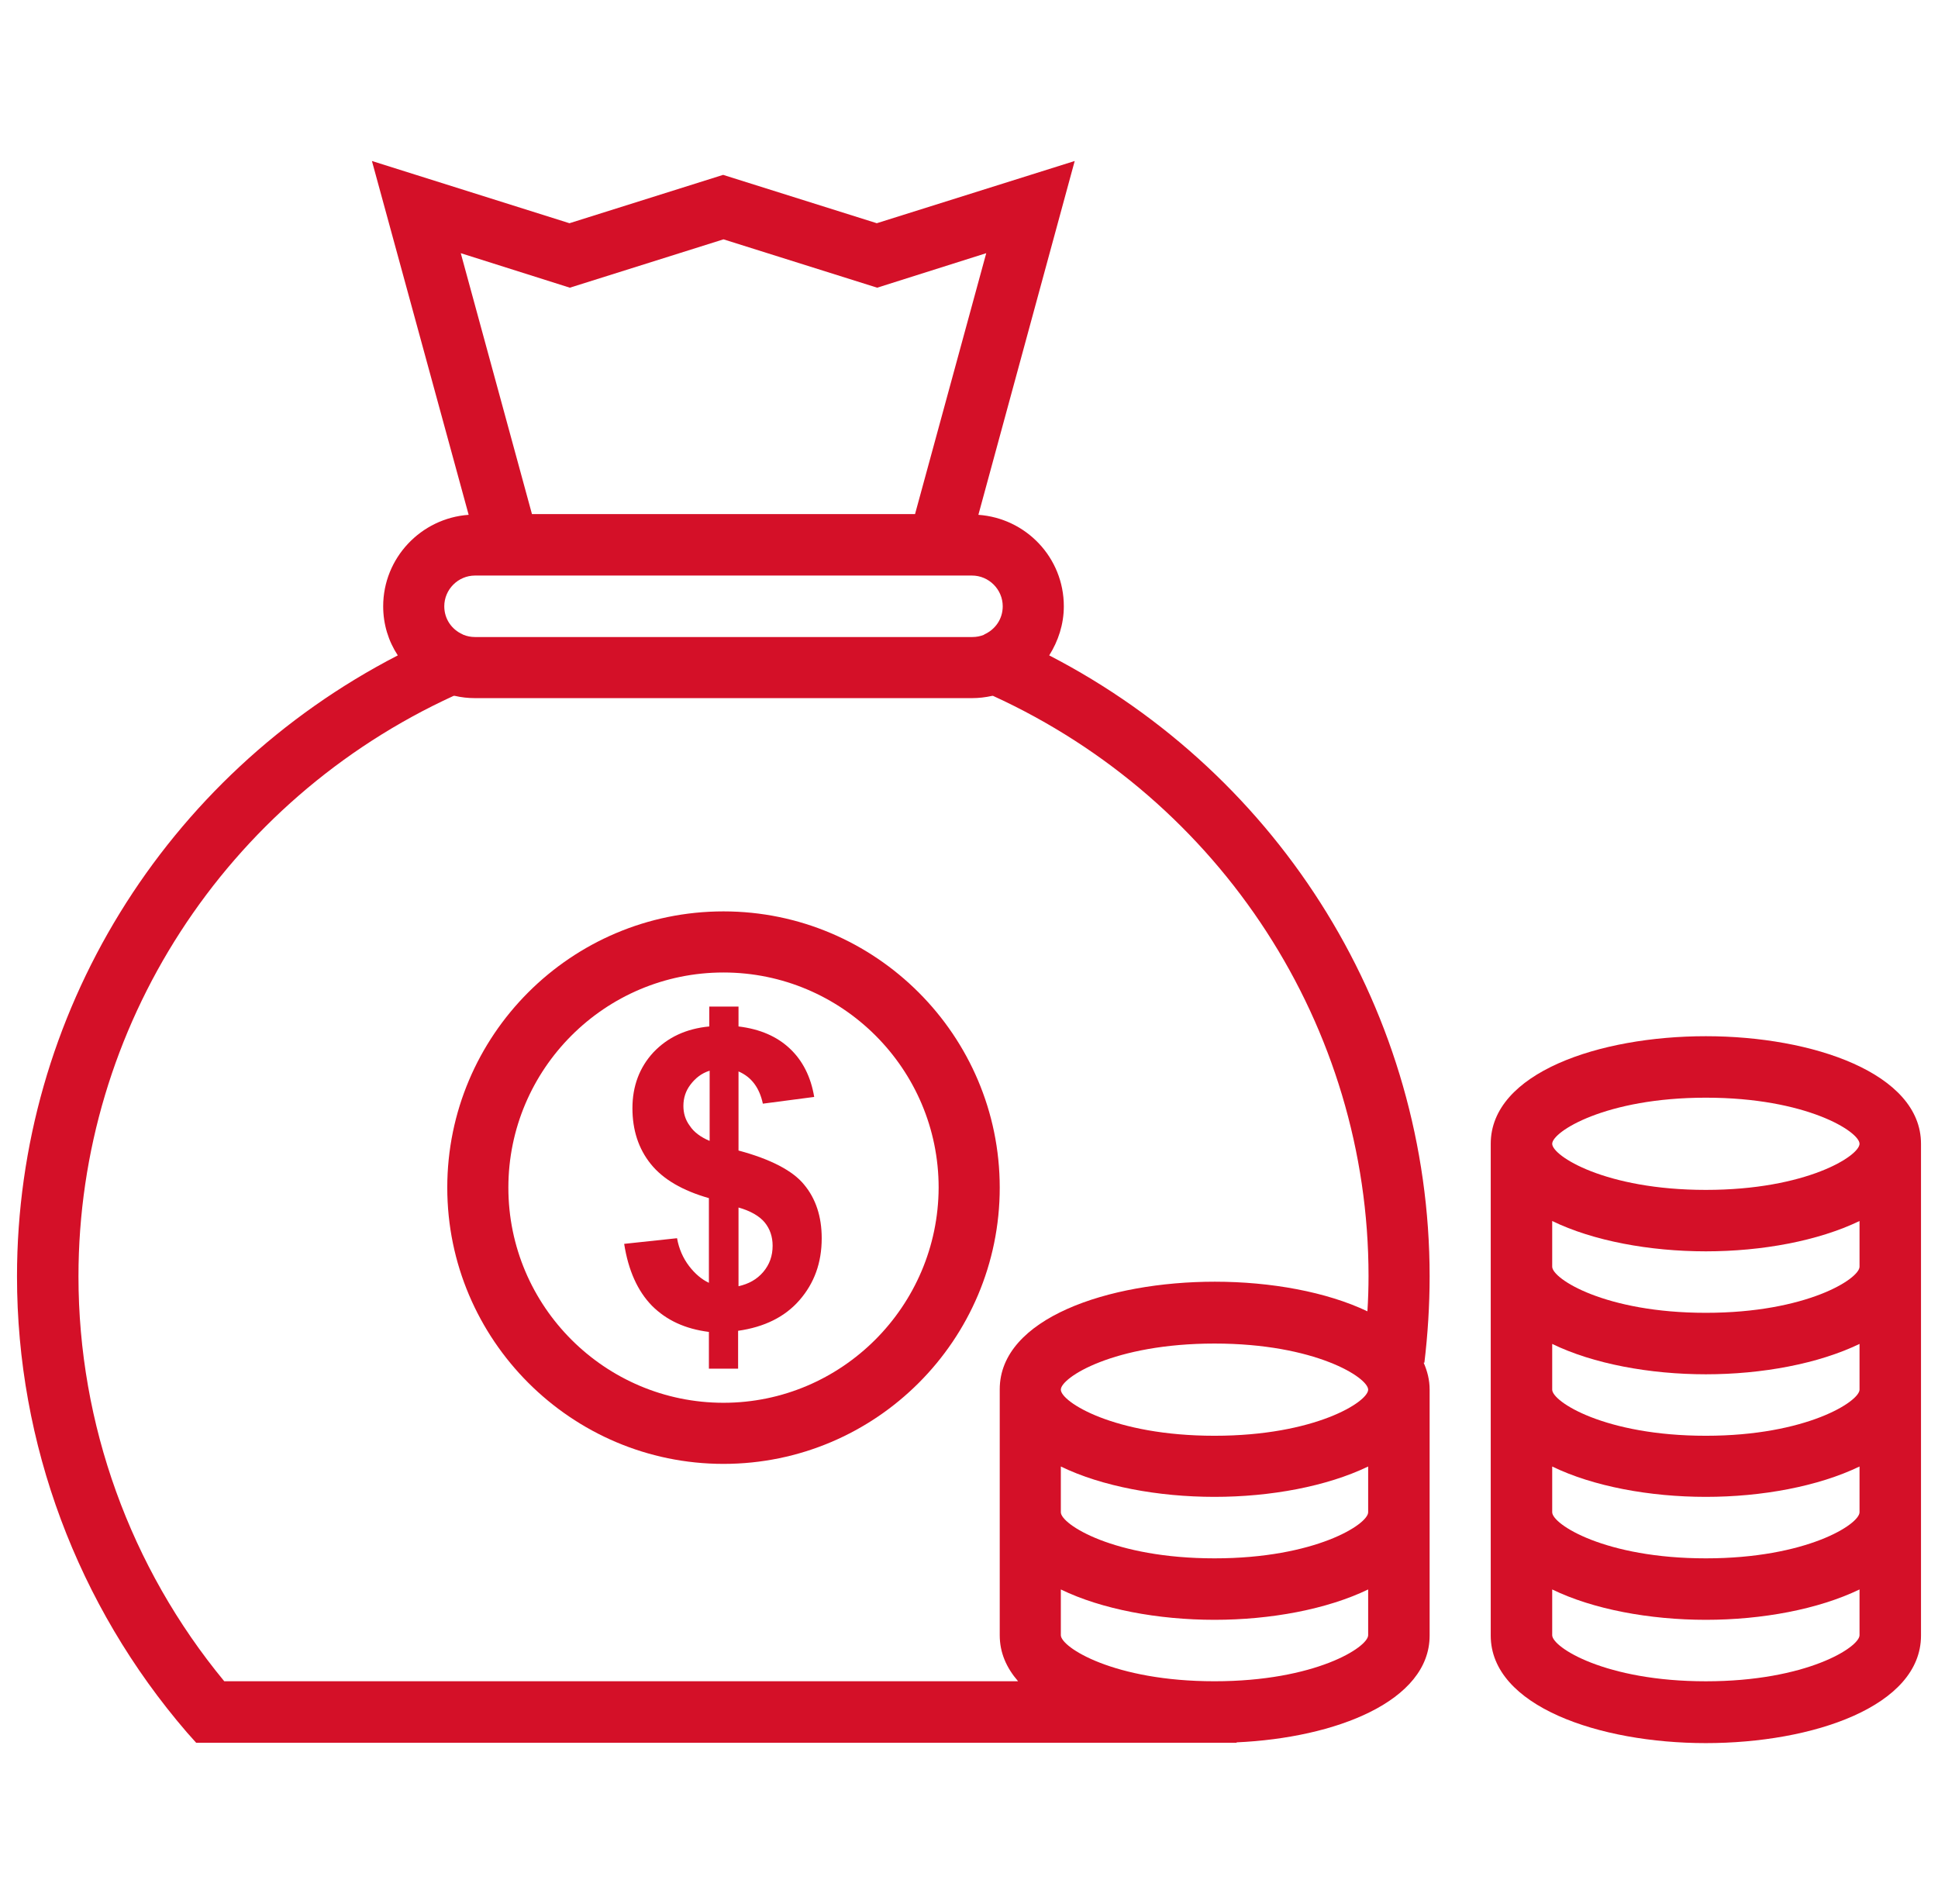
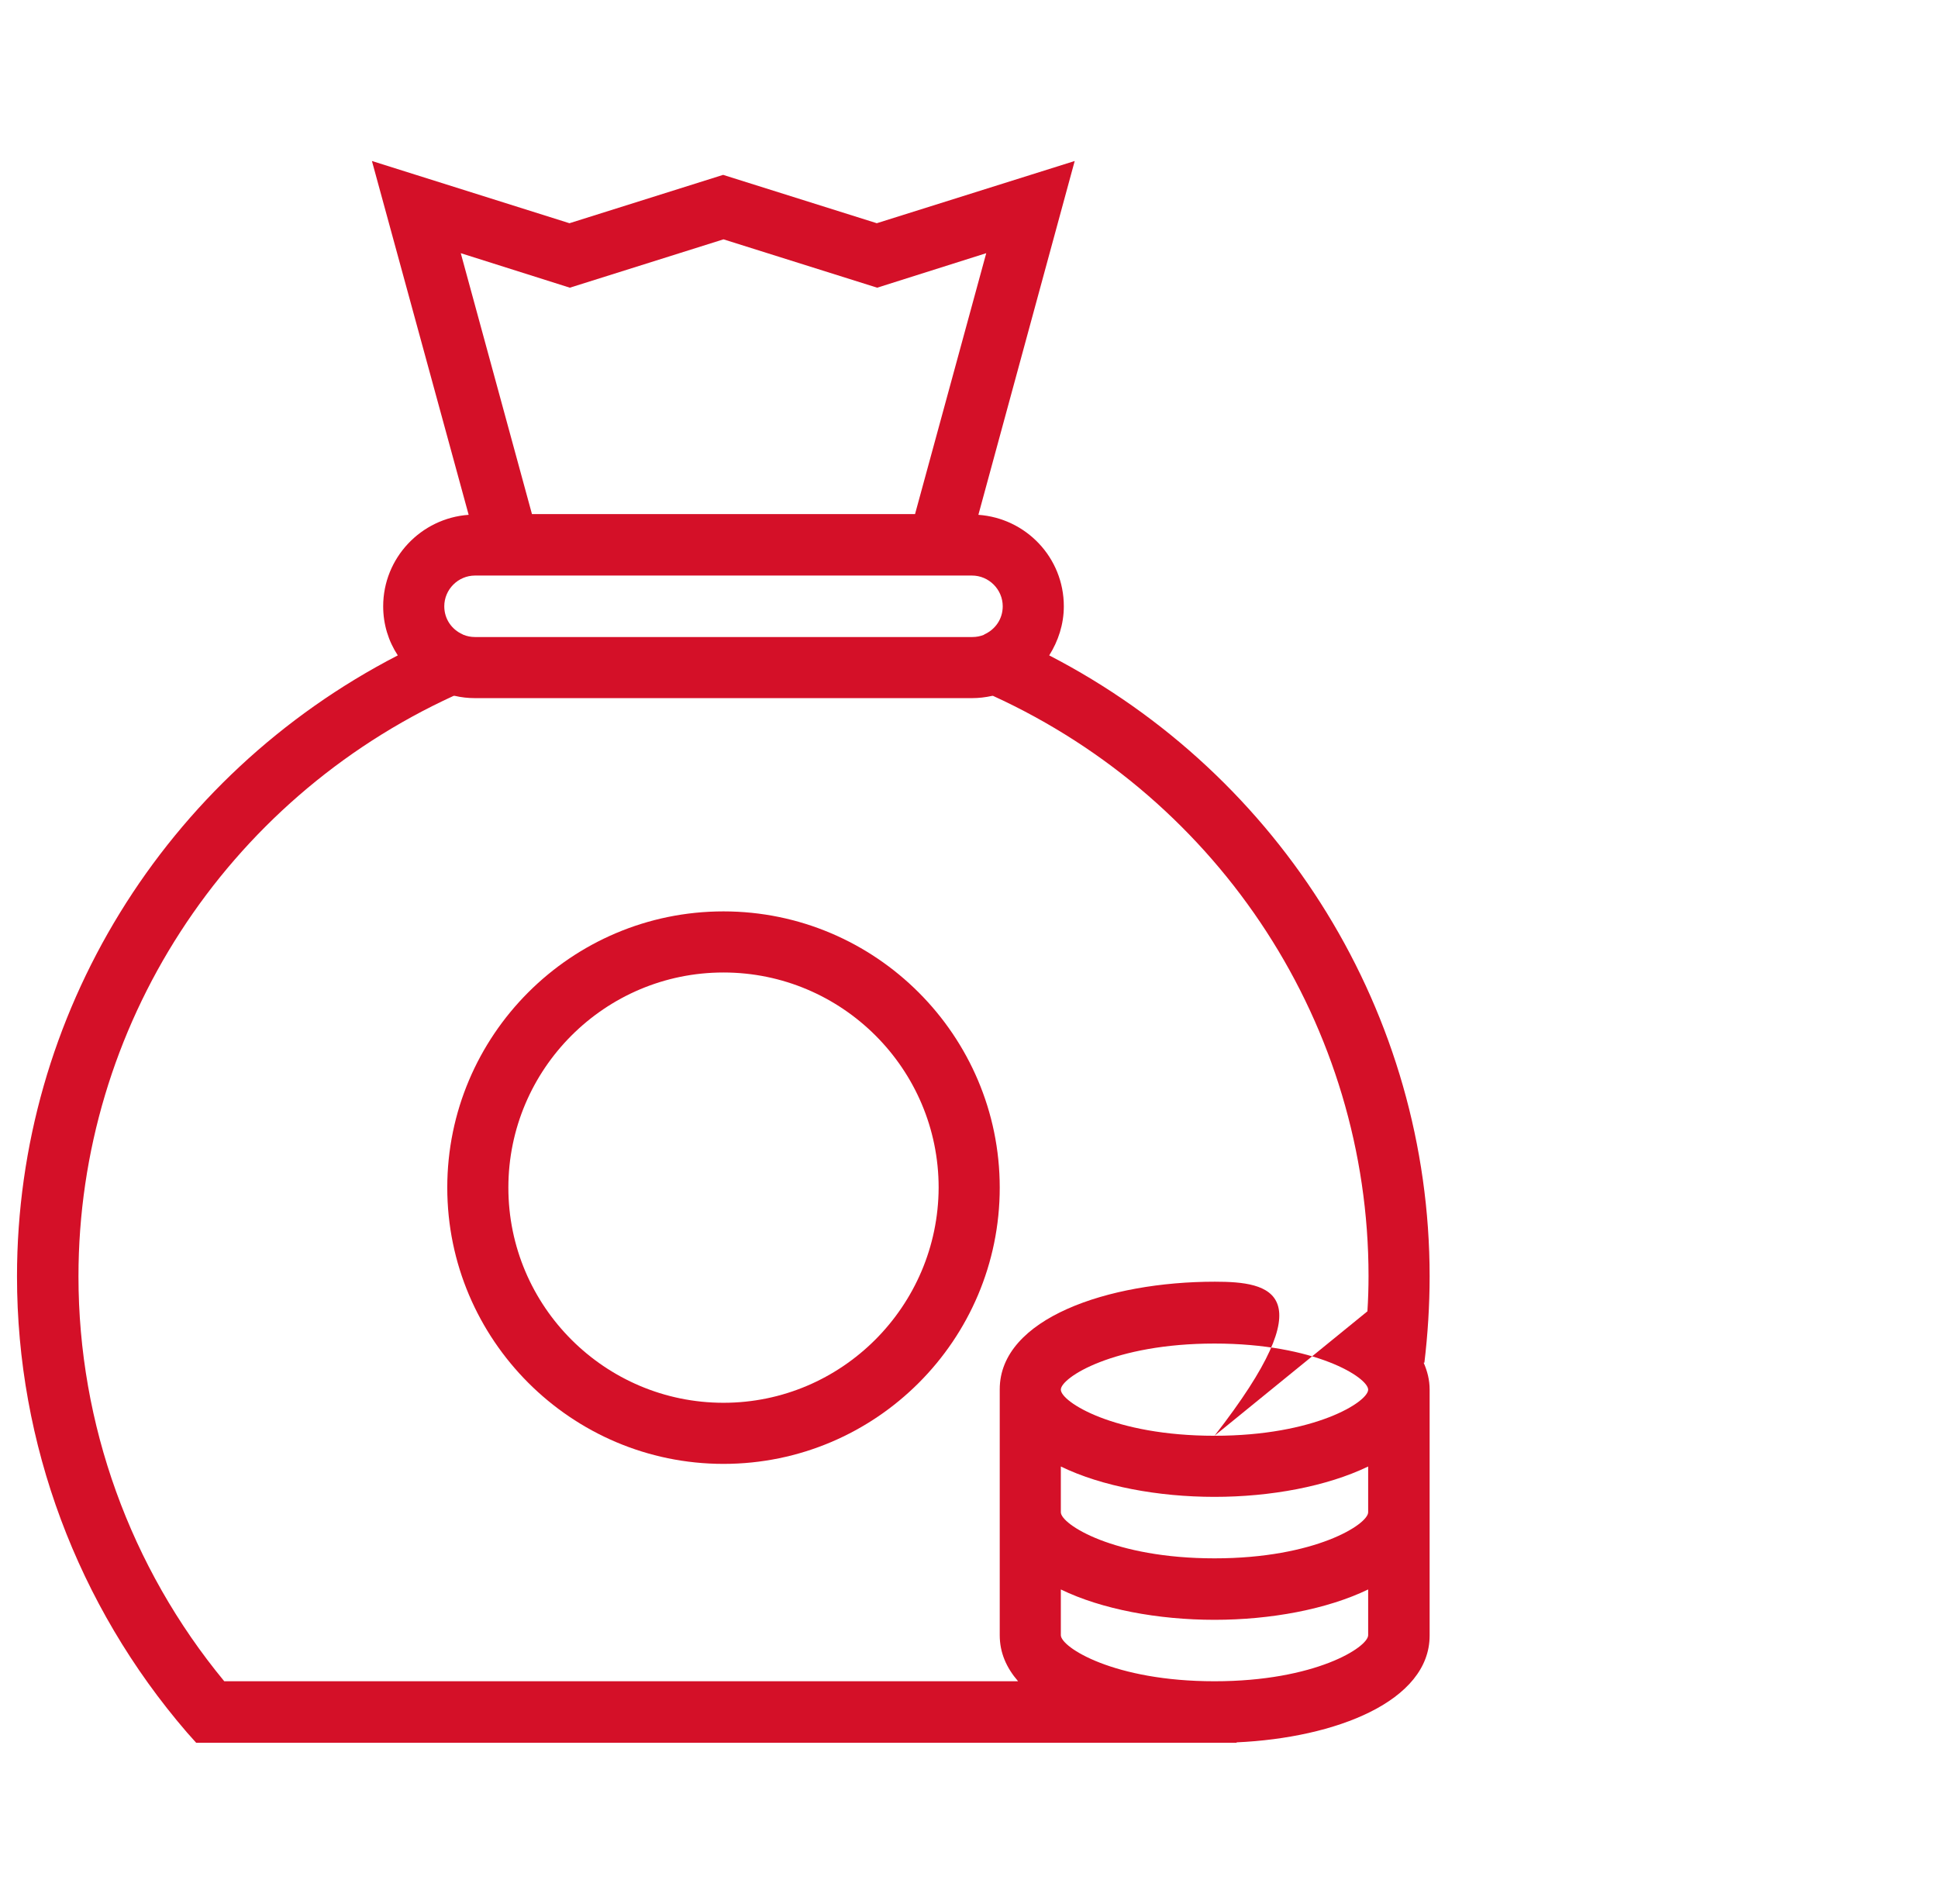
<svg xmlns="http://www.w3.org/2000/svg" width="57" height="56" viewBox="0 0 57 56" fill="none">
  <g clip-path="url(#clip0_1691_14479)">
-     <path d="M23.65 34.84C23.319 34.432 22.669 34.091 21.721 33.837V31.511C22.106 31.676 22.338 31.996 22.437 32.459L23.947 32.261C23.848 31.665 23.605 31.191 23.231 30.839C22.856 30.486 22.36 30.265 21.721 30.188V29.604H20.861V30.188C20.177 30.254 19.637 30.508 19.218 30.949C18.81 31.39 18.601 31.941 18.601 32.591C18.601 33.231 18.777 33.782 19.141 34.234C19.505 34.686 20.078 35.017 20.85 35.237V37.728C20.64 37.629 20.442 37.464 20.265 37.232C20.089 37.001 19.968 36.725 19.913 36.416L18.358 36.582C18.48 37.365 18.755 37.971 19.174 38.401C19.604 38.831 20.155 39.084 20.85 39.172V40.253H21.709V39.139C22.481 39.029 23.087 38.731 23.517 38.235C23.947 37.739 24.168 37.144 24.168 36.416C24.168 35.777 23.991 35.248 23.65 34.84ZM20.872 33.55H20.861C20.607 33.44 20.409 33.297 20.287 33.109C20.155 32.933 20.1 32.735 20.1 32.525C20.1 32.294 20.166 32.084 20.309 31.897C20.453 31.709 20.629 31.566 20.872 31.489V33.55ZM22.448 37.409C22.261 37.629 22.018 37.761 21.721 37.828V35.513C22.073 35.612 22.338 35.766 22.492 35.953C22.646 36.141 22.724 36.372 22.724 36.637C22.724 36.935 22.635 37.188 22.448 37.409Z" fill="#D41028" />
-     <path d="M41.894 40.076C41.993 39.25 42.048 38.39 42.048 37.541C42.048 29.835 37.705 22.813 30.859 19.275C31.124 18.856 31.289 18.36 31.289 17.831C31.289 16.398 30.176 15.24 28.776 15.141L31.609 4.735L25.788 6.565L21.268 5.143L16.749 6.565L10.939 4.735L13.784 15.141C12.383 15.24 11.27 16.409 11.27 17.831C11.27 18.36 11.424 18.856 11.7 19.275C4.843 22.813 0.5 29.835 0.5 37.541C0.5 42.458 2.275 47.209 5.494 50.946L5.769 51.254H36.371V51.243C39.292 51.111 42.048 50.031 42.048 48.102V44.486V40.87C42.048 40.584 41.982 40.33 41.872 40.076H41.894ZM13.552 7.446L16.76 8.461L21.279 7.039L25.799 8.461L29.007 7.446L26.913 15.119H15.646L13.552 7.446ZM13.971 16.927H28.588C29.084 16.927 29.492 17.335 29.492 17.831C29.492 18.206 29.272 18.514 28.952 18.657L28.941 18.669C28.831 18.713 28.721 18.735 28.599 18.735H13.971C13.85 18.735 13.739 18.713 13.629 18.669L13.607 18.657C13.287 18.514 13.067 18.206 13.067 17.831C13.067 17.335 13.475 16.927 13.971 16.927ZM40.24 48.09C40.24 48.443 38.686 49.446 35.721 49.446C32.755 49.446 31.201 48.443 31.201 48.09V46.746C32.402 47.33 34.067 47.639 35.721 47.639C37.374 47.639 39.028 47.33 40.24 46.746V48.09ZM40.24 44.475C40.24 44.828 38.686 45.831 35.721 45.831C32.755 45.831 31.201 44.828 31.201 44.475V43.13C32.402 43.714 34.067 44.023 35.721 44.023C37.374 44.023 39.028 43.714 40.24 43.13V44.475ZM35.721 42.226C32.755 42.226 31.201 41.223 31.201 40.87C31.201 40.517 32.755 39.514 35.721 39.514C38.686 39.514 40.24 40.517 40.24 40.87C40.24 41.223 38.686 42.226 35.721 42.226ZM40.218 38.566C39.017 37.993 37.374 37.695 35.731 37.695C32.59 37.695 29.404 38.776 29.404 40.859V44.475V48.09C29.404 48.609 29.602 49.05 29.944 49.446H6.596C3.829 46.095 2.308 41.884 2.308 37.541C2.308 30.199 6.629 23.541 13.342 20.465C13.354 20.465 13.365 20.465 13.376 20.465C13.563 20.509 13.761 20.532 13.971 20.532H28.588C28.787 20.532 28.985 20.509 29.183 20.465C29.195 20.465 29.206 20.465 29.206 20.465C35.93 23.541 40.251 30.199 40.251 37.53C40.251 37.872 40.24 38.224 40.218 38.566Z" fill="#D41028" />
+     <path d="M41.894 40.076C41.993 39.25 42.048 38.39 42.048 37.541C42.048 29.835 37.705 22.813 30.859 19.275C31.124 18.856 31.289 18.36 31.289 17.831C31.289 16.398 30.176 15.24 28.776 15.141L31.609 4.735L25.788 6.565L21.268 5.143L16.749 6.565L10.939 4.735L13.784 15.141C12.383 15.24 11.27 16.409 11.27 17.831C11.27 18.36 11.424 18.856 11.7 19.275C4.843 22.813 0.5 29.835 0.5 37.541C0.5 42.458 2.275 47.209 5.494 50.946L5.769 51.254H36.371V51.243C39.292 51.111 42.048 50.031 42.048 48.102V44.486V40.87C42.048 40.584 41.982 40.33 41.872 40.076H41.894ZM13.552 7.446L16.76 8.461L21.279 7.039L25.799 8.461L29.007 7.446L26.913 15.119H15.646L13.552 7.446ZM13.971 16.927H28.588C29.084 16.927 29.492 17.335 29.492 17.831C29.492 18.206 29.272 18.514 28.952 18.657L28.941 18.669C28.831 18.713 28.721 18.735 28.599 18.735H13.971C13.85 18.735 13.739 18.713 13.629 18.669L13.607 18.657C13.287 18.514 13.067 18.206 13.067 17.831C13.067 17.335 13.475 16.927 13.971 16.927ZM40.24 48.09C40.24 48.443 38.686 49.446 35.721 49.446C32.755 49.446 31.201 48.443 31.201 48.09V46.746C32.402 47.33 34.067 47.639 35.721 47.639C37.374 47.639 39.028 47.33 40.24 46.746V48.09ZM40.24 44.475C40.24 44.828 38.686 45.831 35.721 45.831C32.755 45.831 31.201 44.828 31.201 44.475V43.13C32.402 43.714 34.067 44.023 35.721 44.023C37.374 44.023 39.028 43.714 40.24 43.13V44.475ZM35.721 42.226C32.755 42.226 31.201 41.223 31.201 40.87C31.201 40.517 32.755 39.514 35.721 39.514C38.686 39.514 40.24 40.517 40.24 40.87C40.24 41.223 38.686 42.226 35.721 42.226ZC39.017 37.993 37.374 37.695 35.731 37.695C32.59 37.695 29.404 38.776 29.404 40.859V44.475V48.09C29.404 48.609 29.602 49.05 29.944 49.446H6.596C3.829 46.095 2.308 41.884 2.308 37.541C2.308 30.199 6.629 23.541 13.342 20.465C13.354 20.465 13.365 20.465 13.376 20.465C13.563 20.509 13.761 20.532 13.971 20.532H28.588C28.787 20.532 28.985 20.509 29.183 20.465C29.195 20.465 29.206 20.465 29.206 20.465C35.93 23.541 40.251 30.199 40.251 37.53C40.251 37.872 40.24 38.224 40.218 38.566Z" fill="#D41028" />
    <path d="M21.279 26.804C16.793 26.804 13.155 30.453 13.155 34.928C13.155 39.404 16.804 43.053 21.279 43.053C25.766 43.053 29.404 39.404 29.404 34.928C29.404 30.453 25.755 26.804 21.279 26.804ZM21.279 41.256C17.796 41.256 14.952 38.423 14.952 34.928C14.952 31.445 17.785 28.601 21.279 28.601C24.763 28.601 27.607 31.434 27.607 34.928C27.596 38.412 24.763 41.256 21.279 41.256Z" fill="#D41028" />
-     <path d="M50.172 30.475C47.031 30.475 43.845 31.555 43.845 33.639V37.254V40.87V44.486V48.102C43.845 50.174 47.031 51.265 50.172 51.265C53.314 51.265 56.5 50.185 56.5 48.102V44.486V40.87V37.254V33.639C56.5 31.566 53.314 30.475 50.172 30.475ZM54.692 48.091C54.692 48.443 53.138 49.447 50.172 49.447C47.207 49.447 45.653 48.443 45.653 48.091V46.746C46.854 47.33 48.519 47.639 50.172 47.639C51.826 47.639 53.48 47.33 54.692 46.746V48.091ZM54.692 44.475C54.692 44.828 53.138 45.831 50.172 45.831C47.207 45.831 45.653 44.828 45.653 44.475V43.13C46.854 43.714 48.519 44.023 50.172 44.023C51.826 44.023 53.48 43.714 54.692 43.13V44.475ZM54.692 40.87C54.692 41.212 53.138 42.226 50.172 42.226C47.207 42.226 45.653 41.223 45.653 40.87V39.525C46.854 40.109 48.519 40.418 50.172 40.418C51.826 40.418 53.48 40.109 54.692 39.525V40.87ZM54.692 37.254C54.692 37.607 53.138 38.61 50.172 38.61C47.207 38.61 45.653 37.607 45.653 37.254V35.91C46.854 36.494 48.519 36.802 50.172 36.802C51.826 36.802 53.48 36.494 54.692 35.91V37.254ZM50.172 34.995C47.207 34.995 45.653 33.991 45.653 33.639C45.653 33.286 47.218 32.283 50.172 32.283C53.138 32.283 54.692 33.286 54.692 33.639C54.692 33.991 53.138 34.995 50.172 34.995Z" fill="#D41028" />
  </g>
  <defs>
    <clipPath id="clip0_1691_14479">
      <rect width="56" height="56" fill="white" transform="translate(0.5)" />
    </clipPath>
  </defs>
</svg>